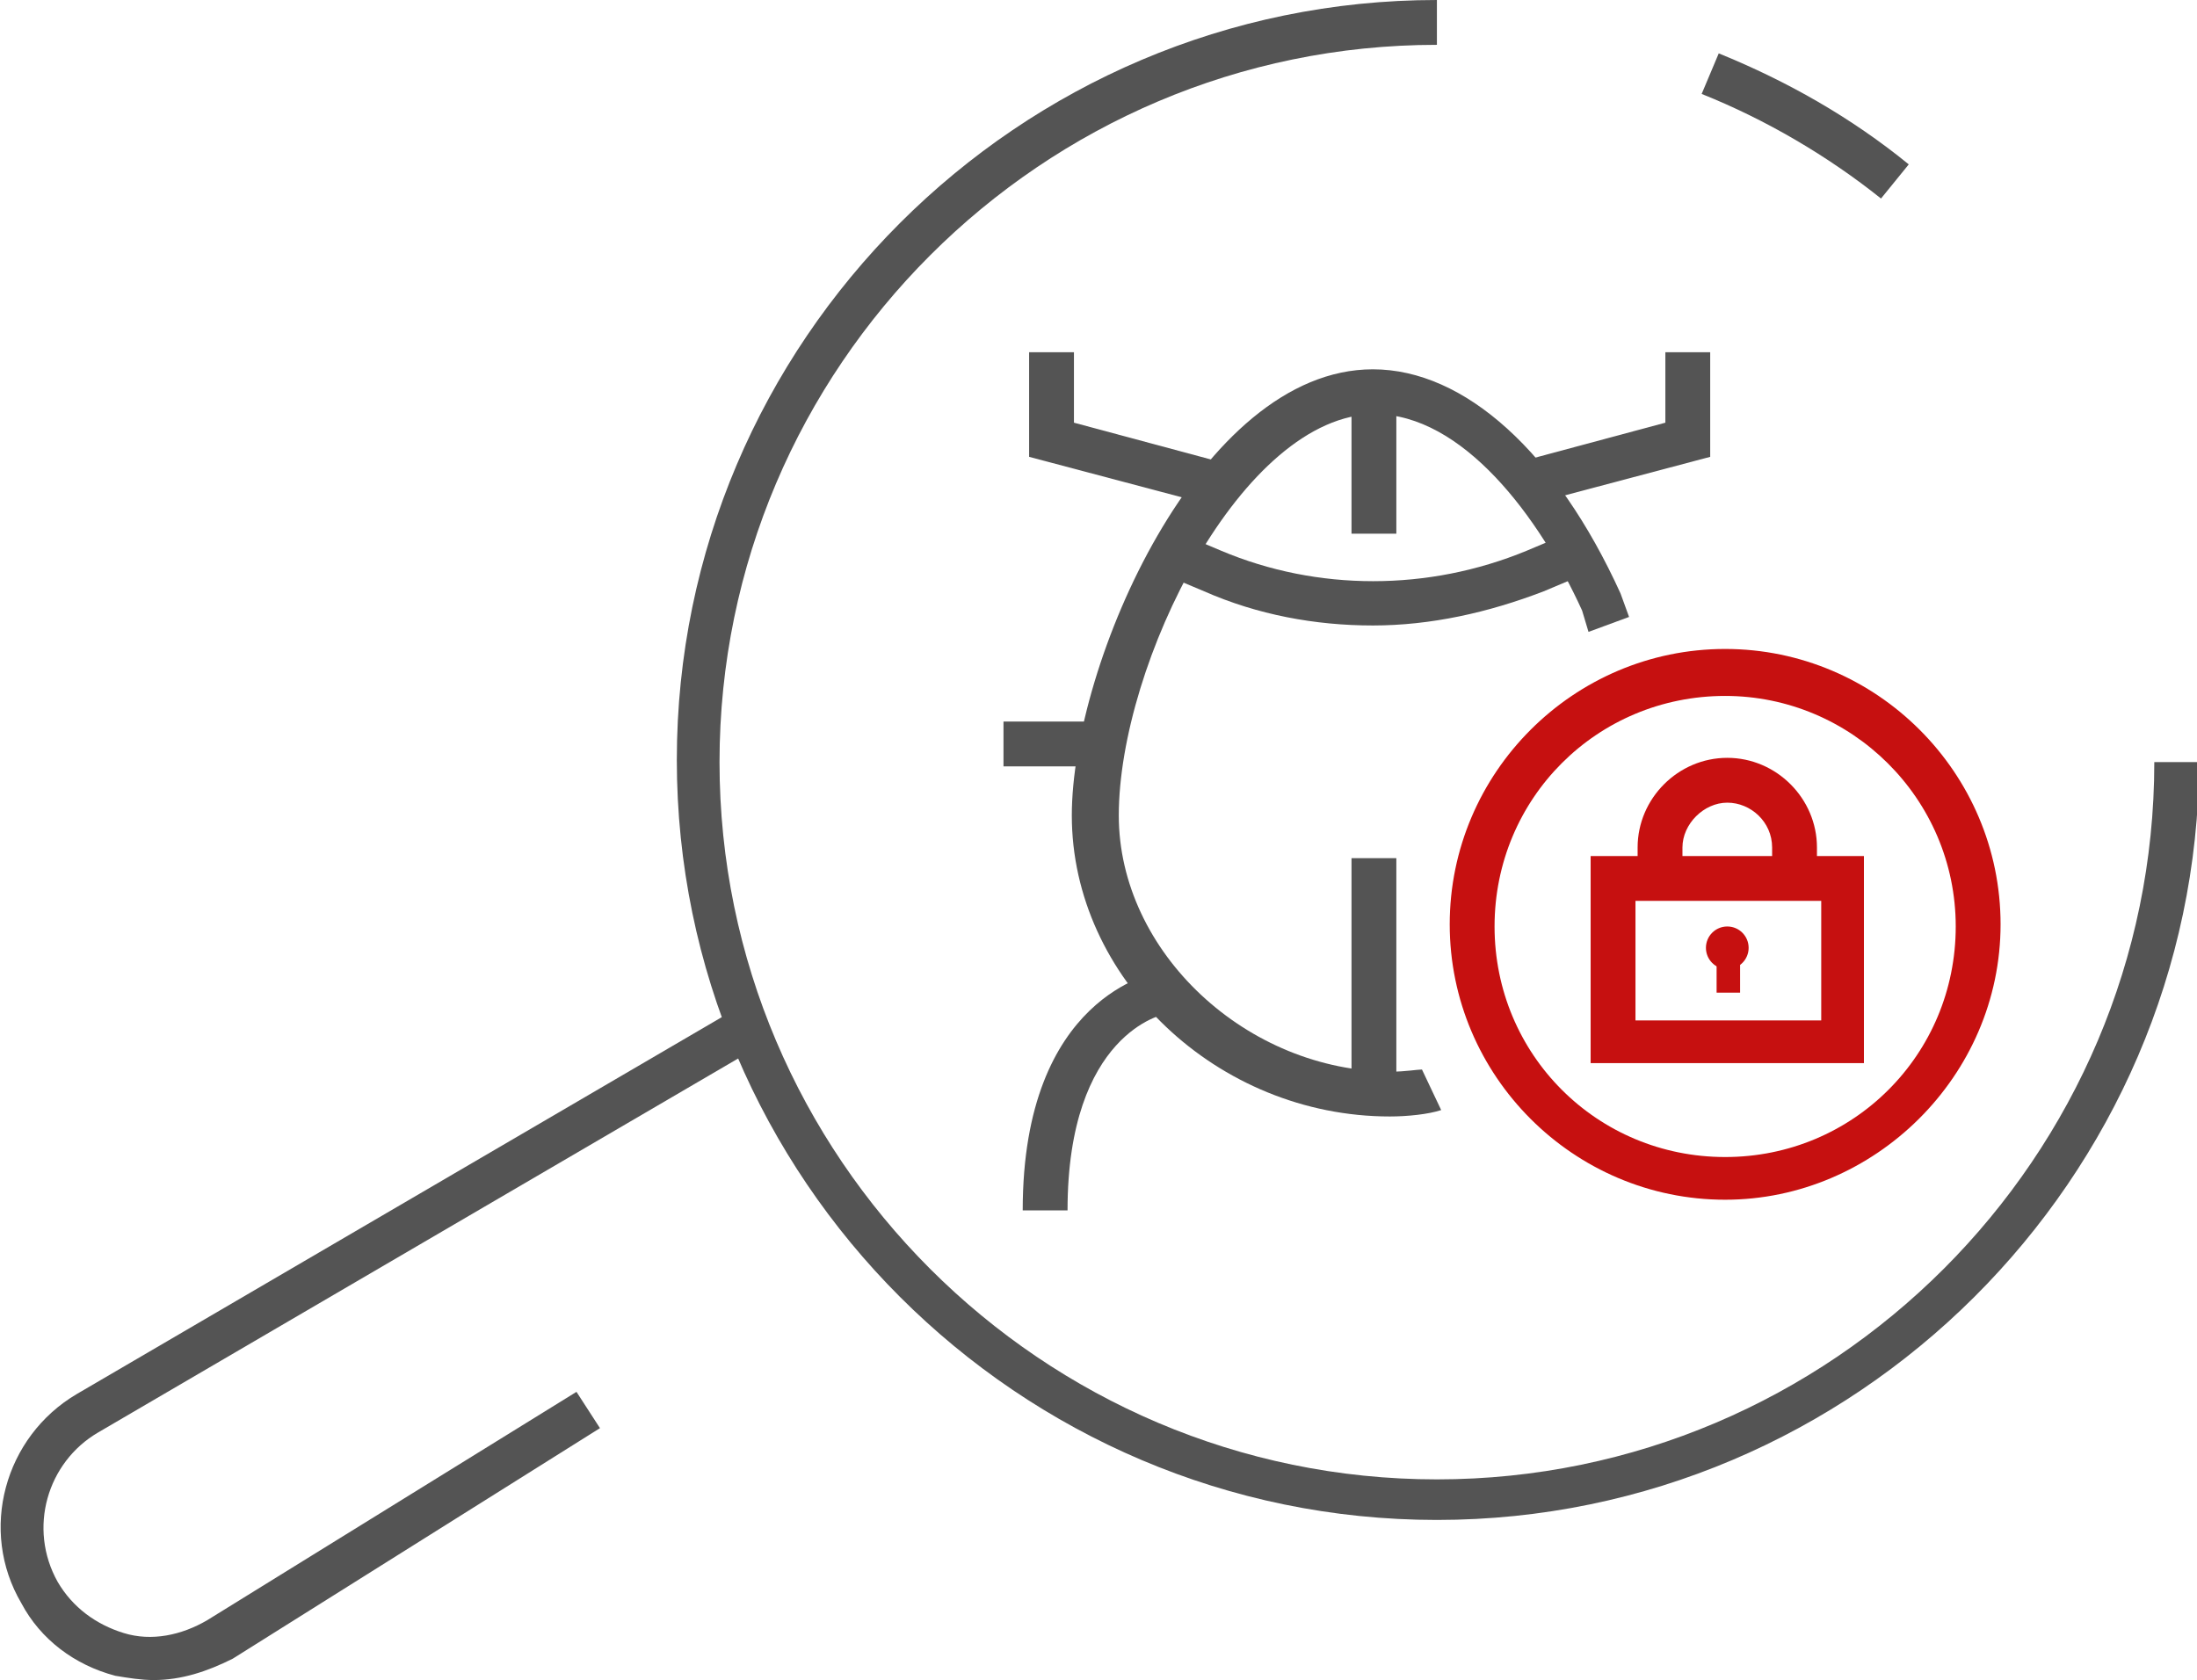
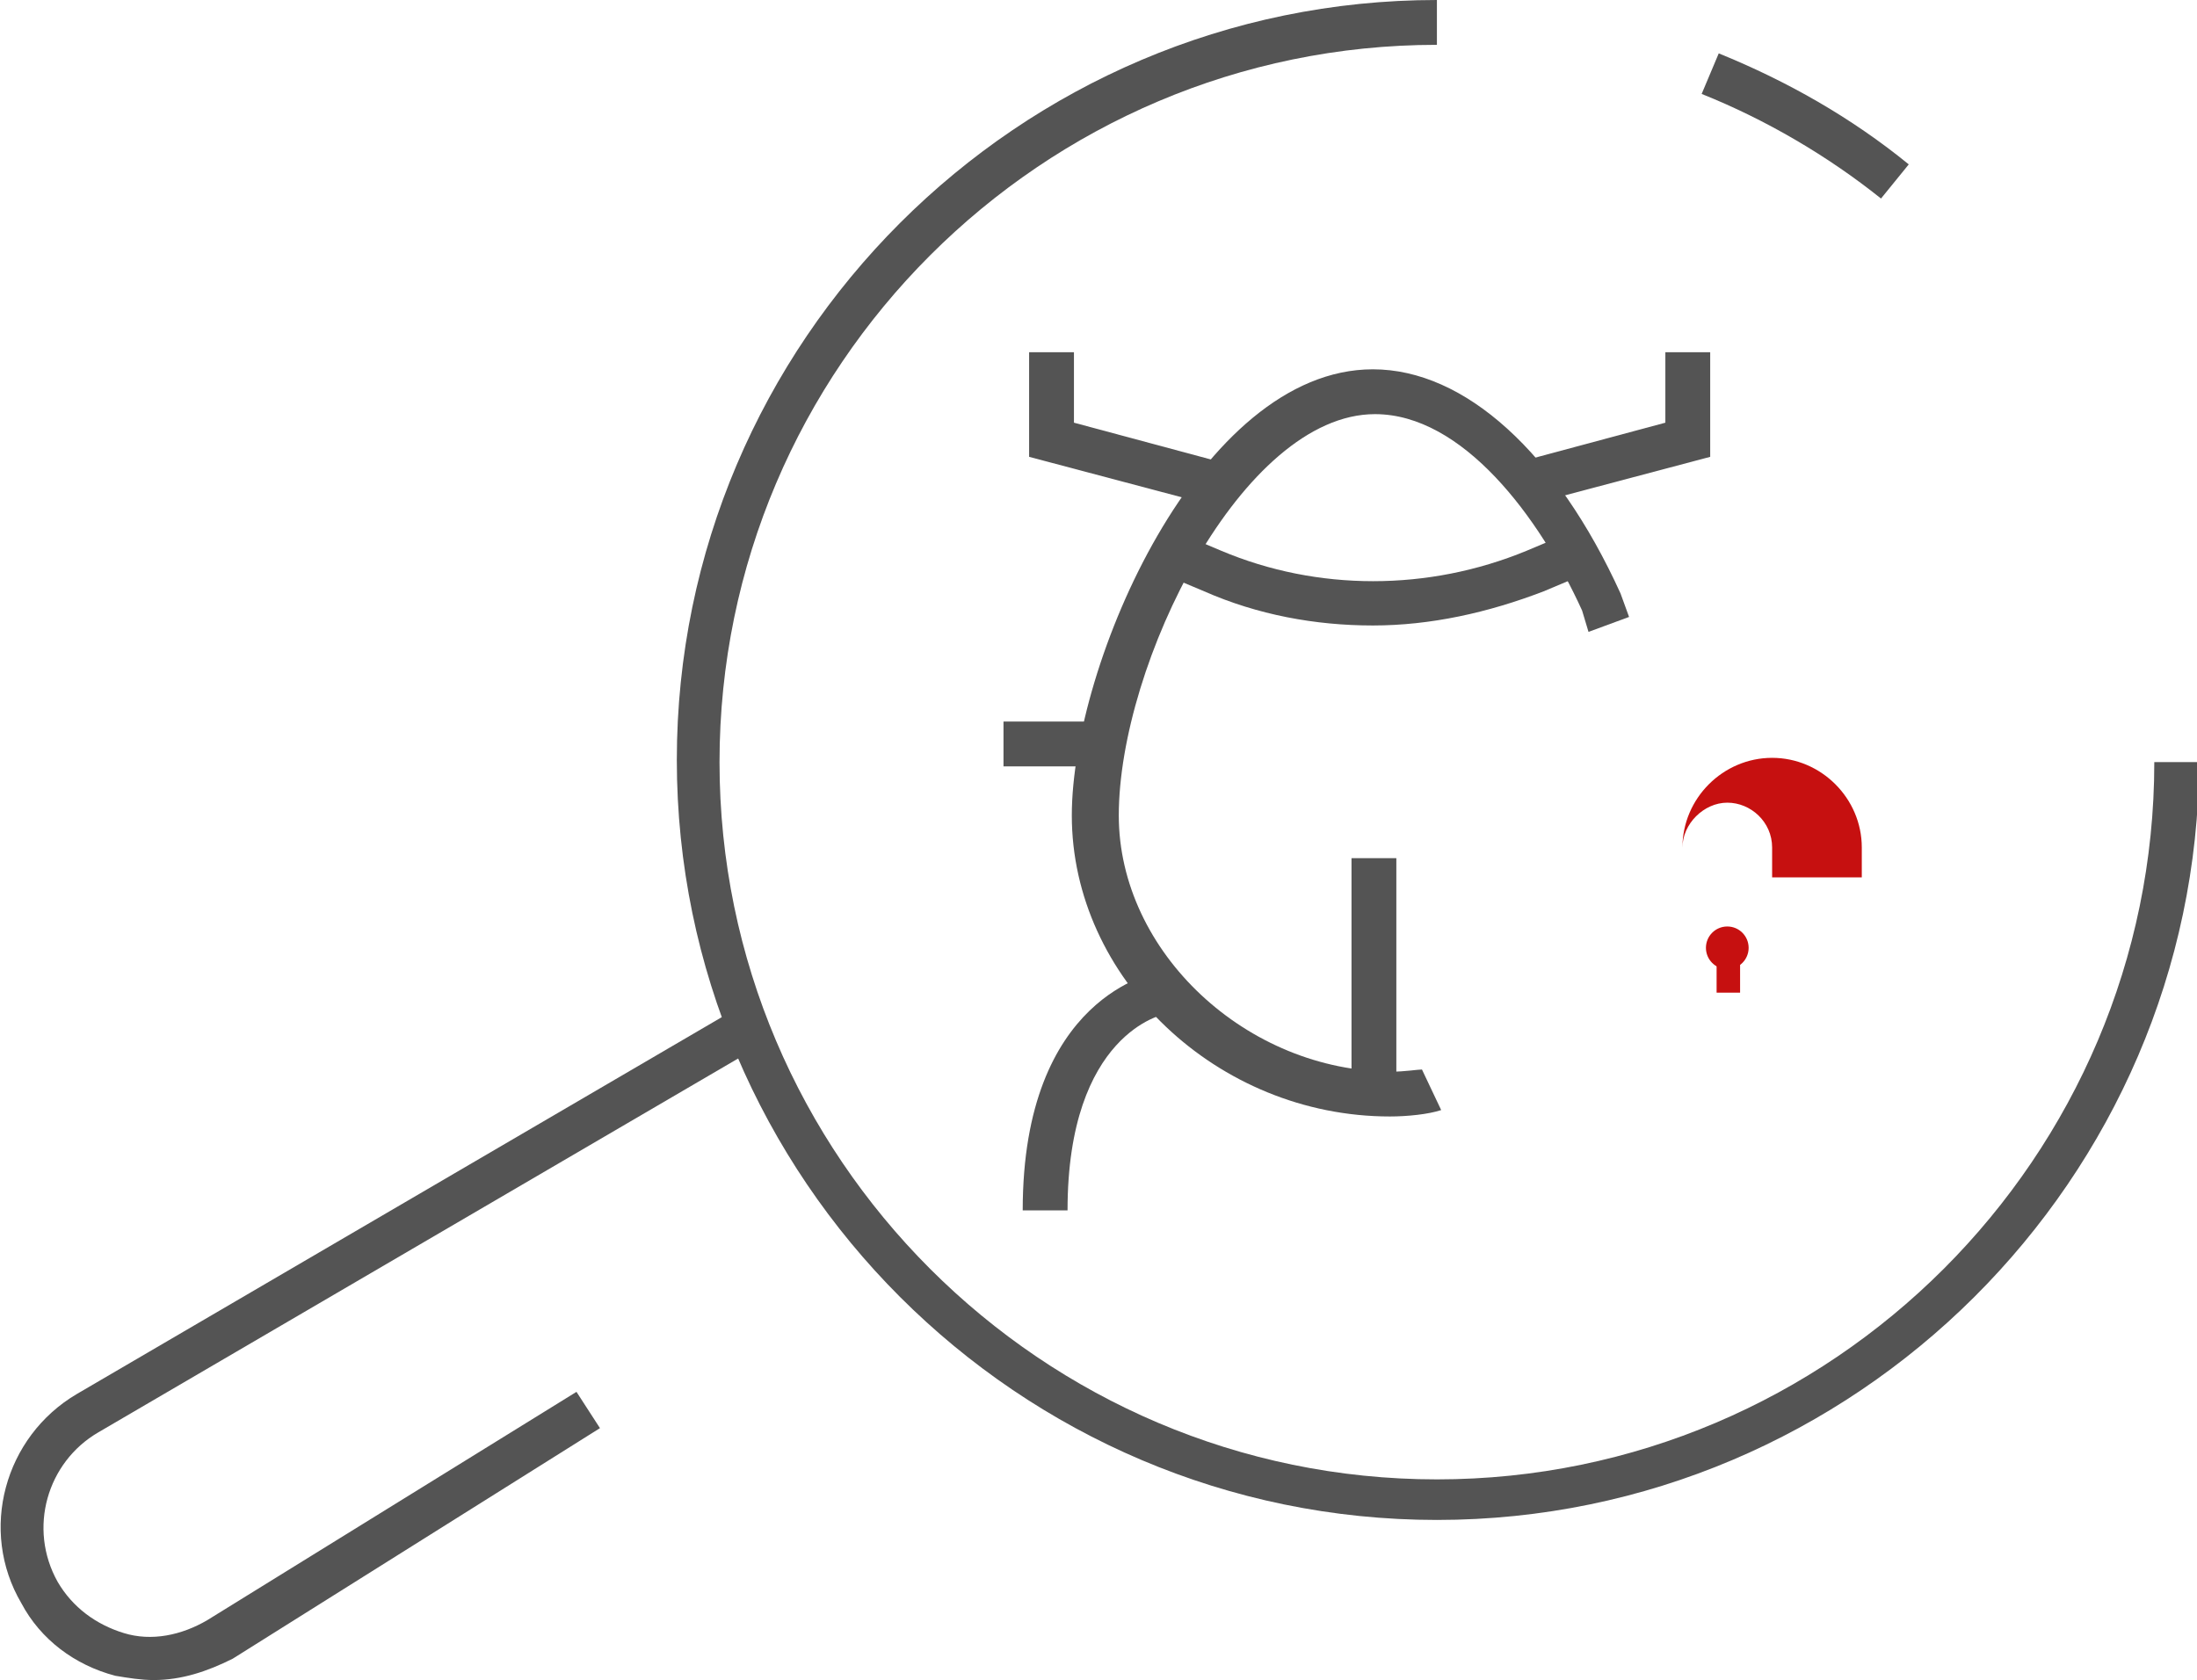
<svg xmlns="http://www.w3.org/2000/svg" version="1.1" id="Layer_1" x="0px" y="0px" width="102.9px" height="78.7px" viewBox="0 0 102.9 78.7" style="enable-background:new 0 0 102.9 78.7;" xml:space="preserve">
  <style type="text/css">
	.st0{fill:#545454;}
	.st1{fill:#C61010;}
</style>
  <g id="XMLID_133_">
    <g id="XMLID_157_">
      <path id="XMLID_164_" class="st0" d="M65.1,52.3c-8.1,0-14.9-6.5-14.9-14.1c0-7.1,6-20.9,14.1-20.9c4.3,0,8.6,3.9,11.6,10.5    l0.4,1.1l-1.9,0.7l-0.3-1c-2-4.4-5.6-9.2-9.7-9.2c-6.2,0-12,11.7-12,18.8c0,6.4,6,12,12.8,12c0.6,0,1.2-0.1,1.4-0.1l0.9,1.9    C66.9,52.2,65.9,52.3,65.1,52.3z" />
-       <rect id="XMLID_163_" x="63.3" y="18.3" class="st0" width="2.1" height="6.7" />
      <rect id="XMLID_162_" x="63.3" y="40.2" class="st0" width="2.1" height="11" />
      <path id="XMLID_161_" class="st0" d="M64.3,29.3c-2.7,0-5.4-0.5-7.9-1.6l-1.9-0.8l0.8-1.9l1.9,0.8c4.5,1.9,9.7,1.9,14.3,0l1.9-0.8    l0.8,1.9l-1.9,0.8C69.7,28.7,67,29.3,64.3,29.3z" />
      <polygon id="XMLID_160_" class="st0" points="71.8,23.6 71.3,21.6 78,19.8 78,16.5 80.1,16.5 80.1,21.4   " />
      <polygon id="XMLID_159_" class="st0" points="56.5,23.6 48.2,21.4 48.2,16.5 50.3,16.5 50.3,19.8 57,21.6   " />
      <rect id="XMLID_158_" x="47" y="33.8" class="st0" width="4.5" height="2.1" />
      <path id="XMLID_156_" class="st0" d="M50,56.7h-2.1c0-10.1,6.2-11.1,6.4-11.2l0.3,2C54.5,47.5,50,48.4,50,56.7z" />
    </g>
-     <path id="XMLID_155_" class="st1" d="M80.8,56.2c-7.1,0-12.9-5.8-12.9-12.9s5.8-12.9,12.9-12.9c7.1,0,12.9,5.8,12.9,12.9   S87.8,56.2,80.8,56.2z M80.8,32.6c-6,0-10.8,4.8-10.8,10.8c0,6,4.8,10.8,10.8,10.8c6,0,10.8-4.8,10.8-10.8   C91.6,37.4,86.7,32.6,80.8,32.6z" />
-     <path id="XMLID_154_" class="st1" d="M87.3,49.8H74.5v-9.7h12.8V49.8z M76.6,47.8h8.7v-5.6h-8.7V47.8z" />
-     <path id="XMLID_150_" class="st1" d="M85.1,41.1h-2.1v-1.4c0-1.2-1-2.1-2.1-2.1s-2.1,1-2.1,2.1v1.4h-2.1v-1.4   c0-2.3,1.9-4.2,4.2-4.2s4.2,1.9,4.2,4.2V41.1z" />
+     <path id="XMLID_150_" class="st1" d="M85.1,41.1h-2.1v-1.4c0-1.2-1-2.1-2.1-2.1s-2.1,1-2.1,2.1v1.4v-1.4   c0-2.3,1.9-4.2,4.2-4.2s4.2,1.9,4.2,4.2V41.1z" />
    <g id="XMLID_151_">
      <circle id="XMLID_153_" class="st1" cx="80.9" cy="44.4" r="1" />
      <rect id="XMLID_152_" x="80.4" y="44.7" class="st1" width="1.1" height="1.8" />
    </g>
    <path id="XMLID_149_" class="st0" d="M67.3,71.2c-19.6,0-35.6-16-35.6-35.6C31.7,16,47.7,0,67.3,0v2.1c-18.5,0-33.6,15.1-33.6,33.6   s15.1,33.6,33.6,33.6s33.6-15.1,33.6-33.6h2.1C102.9,55.2,86.9,71.2,67.3,71.2z" />
    <path id="XMLID_148_" class="st0" d="M88.1,9.3c-2.5-2-5.4-3.7-8.4-4.9l0.8-1.9c3.2,1.3,6.2,3,8.9,5.2L88.1,9.3z" />
    <path id="XMLID_229_" class="st0" d="M7.2,78.7c-0.6,0-1.2-0.1-1.8-0.2C3.5,78,1.9,76.8,1,75.1c-2-3.4-0.8-7.8,2.6-9.8l30.8-18   l1,1.8l-30.8,18c-2.4,1.4-3.3,4.5-1.9,7c0.7,1.2,1.8,2,3.1,2.4c1.3,0.4,2.7,0.1,3.9-0.6l17.3-10.7l1.1,1.7L10.9,77.7   C9.7,78.3,8.5,78.7,7.2,78.7z" />
  </g>
</svg>